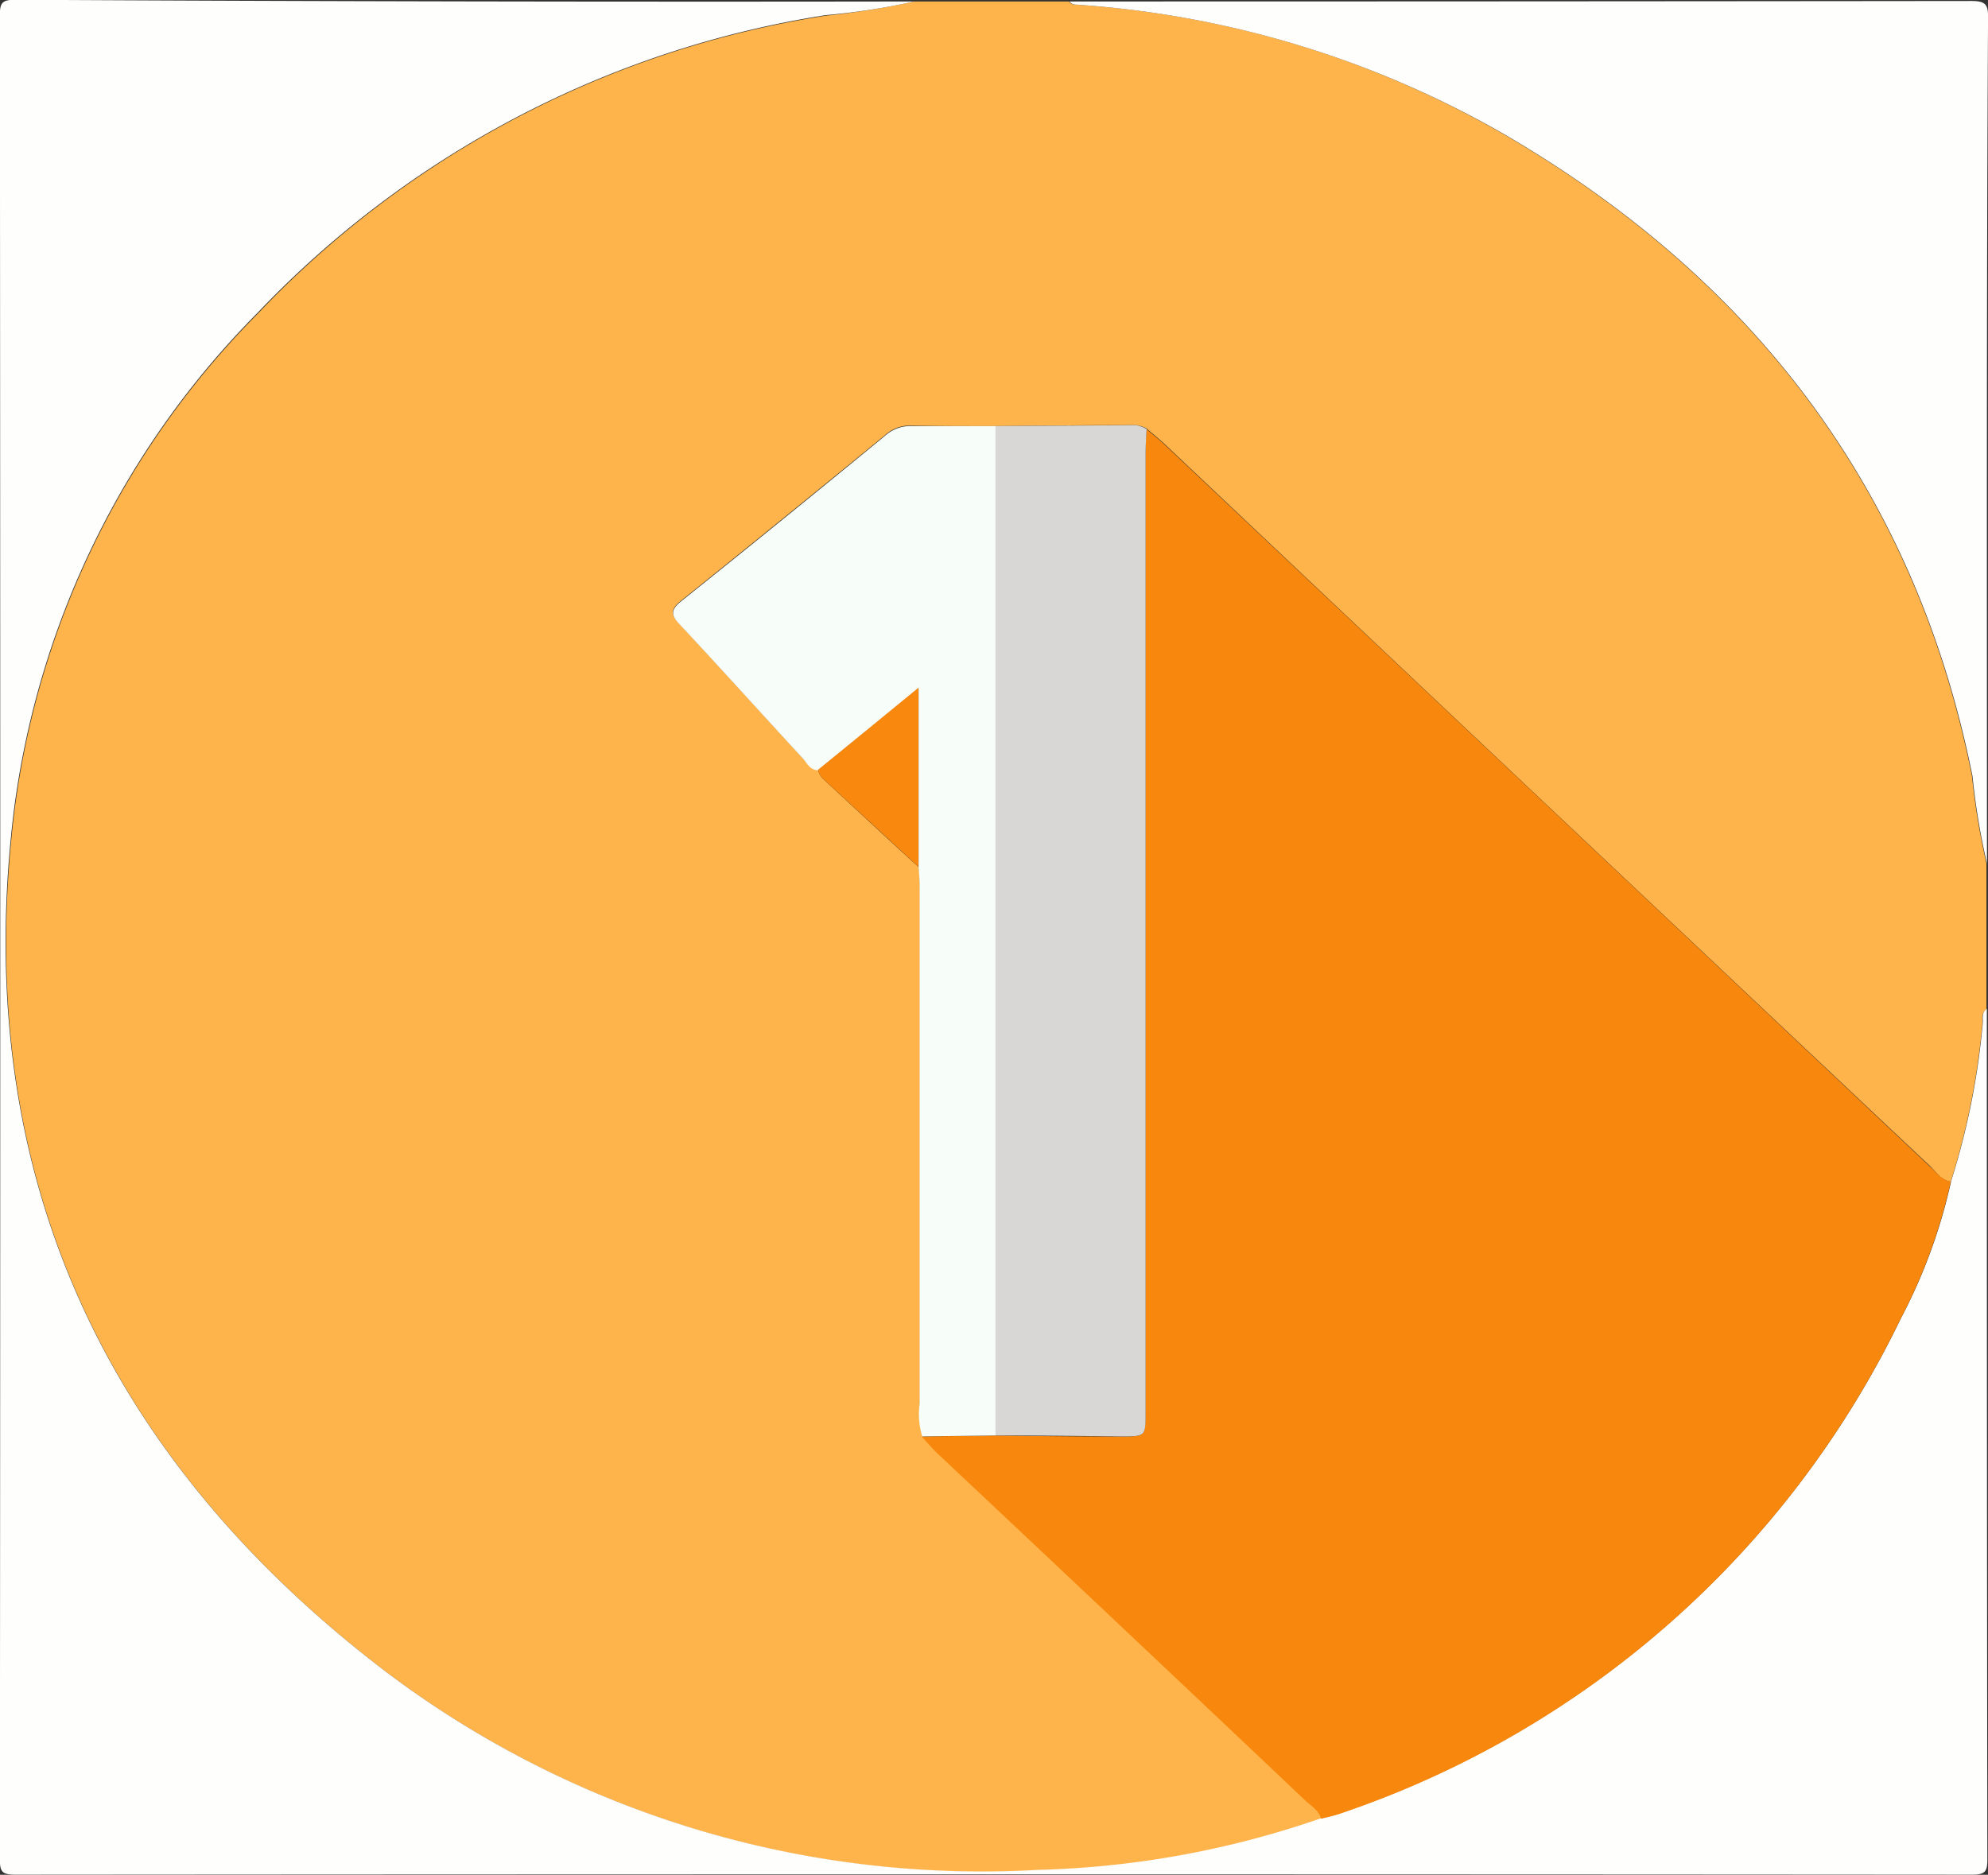
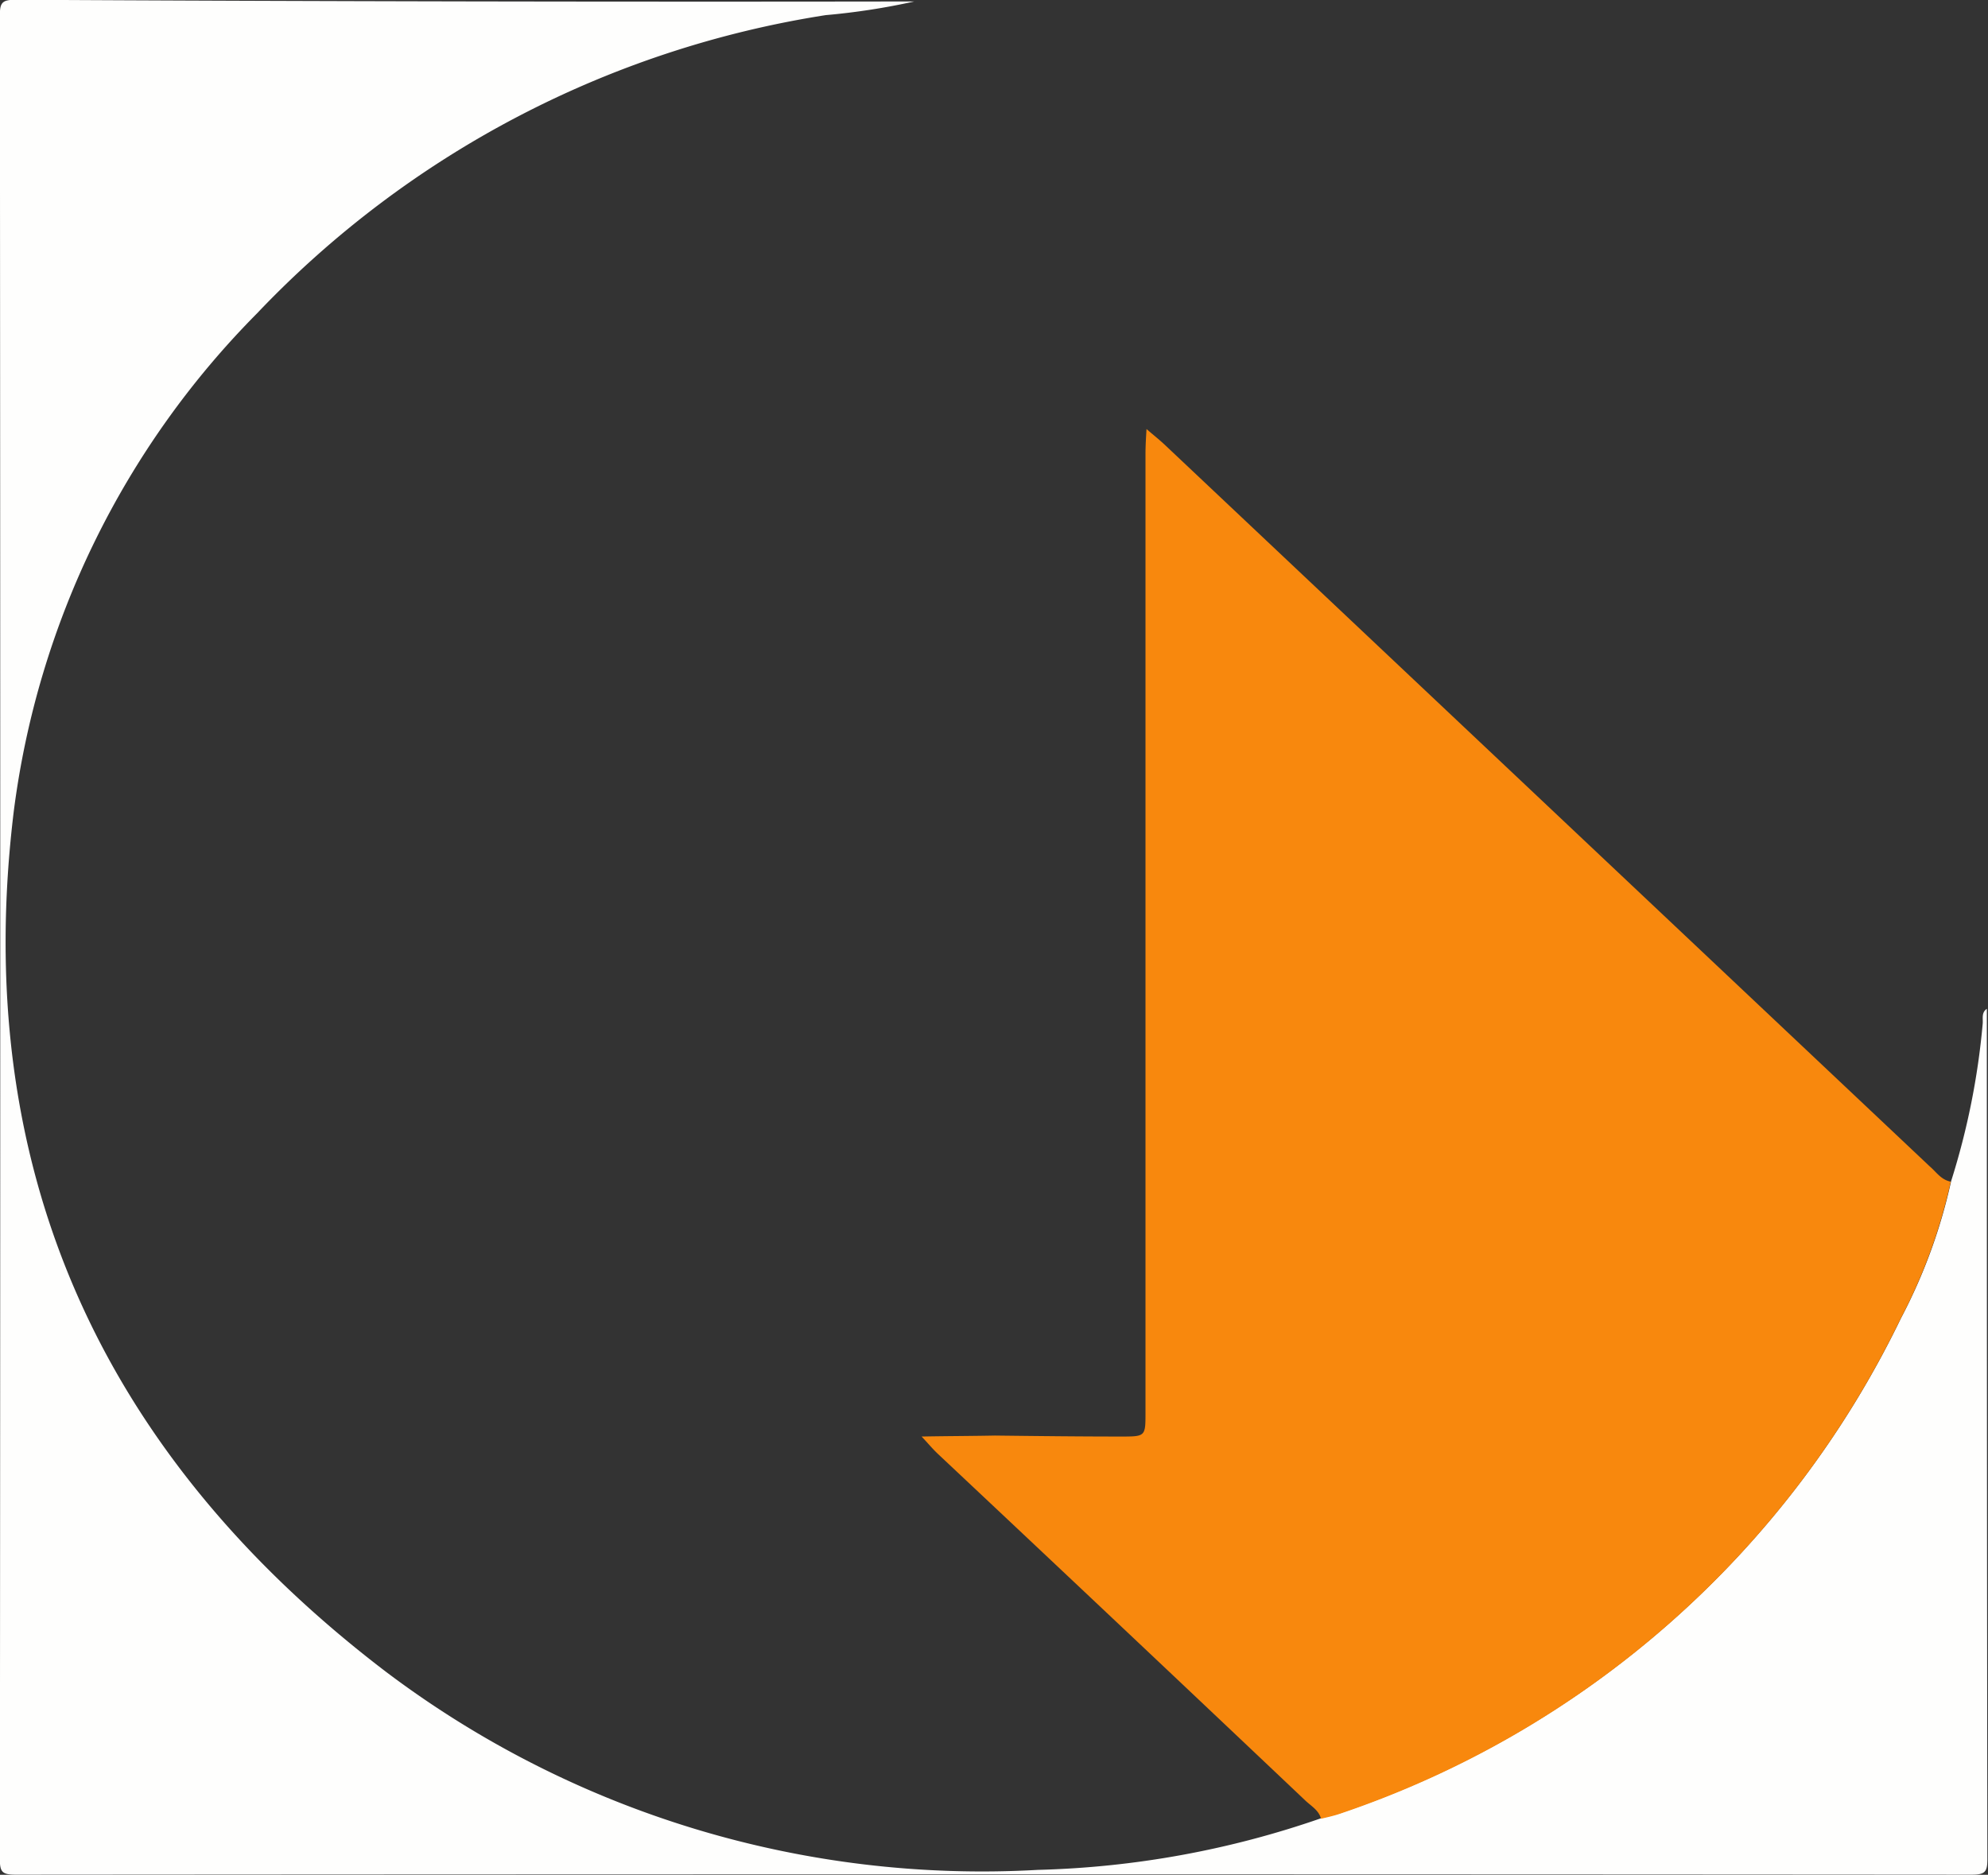
<svg xmlns="http://www.w3.org/2000/svg" width="65.059" height="61.356" viewBox="0 0 65.059 61.356">
  <rect x="0" y="0" width="65.059" height="61.356" fill="#333333" stroke="none" />
  <defs>
    <style>
      .cls-1 {
        fill: #feb44a;
      }

      .cls-2 {
        fill: #fefefd;
      }

      .cls-3 {
        fill: #f8880d;
      }

      .cls-4 {
        fill: #d8d7d5;
      }

      .cls-5 {
        fill: #f7fdf8;
      }

      .cls-6 {
        fill: #f8880e;
      }
    </style>
  </defs>
  <g id="Group_1710" data-name="Group 1710" transform="translate(-491 -191.4)">
-     <path id="Path_2607" data-name="Path 2607" class="cls-1" d="M520.922,191.448h5.063c.084.128.22.1.338.112a32.134,32.134,0,0,1,13.886,4.233c8.365,4.872,13.5,11.868,15.325,21.006a23.377,23.377,0,0,0,.474,2.859v4.776c-.186.128-.119.32-.135.495a24.454,24.454,0,0,1-1.033,5.144c-.322-.048-.475-.32-.678-.511q-12.522-11.788-25.028-23.61c-.186-.175-.406-.351-.609-.527a1.059,1.059,0,0,0-.339-.112c-1.541,0-3.065.016-4.606.032-.914,0-1.812,0-2.726-.016a1.212,1.212,0,0,0-.9.32q-3.327,2.731-6.671,5.415c-.339.272-.339.447-.051.751,1.371,1.469,2.709,2.955,4.064,4.425.135.143.237.351.474.351a.7.7,0,0,0,.135.271c1.05.975,2.1,1.949,3.167,2.924.017.223.034.431.034.655v16.9a2.857,2.857,0,0,0,.085,1.07c.186.192.355.4.541.575l12.023,11.342c.187.176.441.319.508.591a30.573,30.573,0,0,1-9.279,1.693,32.409,32.409,0,0,1-21.337-6.485c-9.516-7.252-13.58-16.725-12.175-28.178a28.182,28.182,0,0,1,7.959-16.278,32.514,32.514,0,0,1,18.61-9.76A25.917,25.917,0,0,0,520.922,191.448Z" />
    <path id="Path_2608" data-name="Path 2608" class="cls-2" d="M520.922,191.448a22.392,22.392,0,0,1-2.9.447,32.608,32.608,0,0,0-18.61,9.76,28.229,28.229,0,0,0-7.959,16.278c-1.4,11.453,2.659,20.926,12.175,28.178a32.381,32.381,0,0,0,21.337,6.485,30.573,30.573,0,0,0,9.279-1.693c.2-.048.407-.1.61-.16a31.593,31.593,0,0,0,18.356-16.2,17.777,17.777,0,0,0,1.643-4.489,24.174,24.174,0,0,0,1.032-5.144c.017-.175-.05-.367.136-.495q0,13.922.017,27.843c0,.415-.085.495-.525.495q-32-.024-63.992,0c-.44,0-.525-.08-.525-.495q.025-30.19,0-60.366c0-.415.085-.5.525-.5Q506.231,191.472,520.922,191.448Z" />
-     <path id="Path_2609" data-name="Path 2609" class="cls-2" d="M556.025,219.658a22.867,22.867,0,0,1-.474-2.859c-1.829-9.138-6.96-16.134-15.325-21.006a32.352,32.352,0,0,0-13.886-4.233c-.118-.016-.254.016-.338-.112q14.757,0,29.5-.016c.457,0,.559.1.559.511C556.008,201.192,556.025,210.425,556.025,219.658Z" />
    <path id="Path_2610" data-name="Path 2610" class="cls-3" d="M554.84,230.073a18.007,18.007,0,0,1-1.643,4.489,31.593,31.593,0,0,1-18.356,16.2c-.186.064-.406.112-.61.16-.067-.272-.321-.415-.508-.591q-5.994-5.679-12.022-11.342c-.187-.175-.356-.383-.542-.575.8-.016,1.608-.016,2.4-.032,1.372.016,2.744.032,4.115.032.813,0,.813,0,.813-.782V206.272c0-.272.017-.559.034-.831.2.176.406.336.609.527l25.028,23.61C554.365,229.753,554.518,230.009,554.84,230.073Z" />
-     <path id="Path_2611" data-name="Path 2611" class="cls-4" d="M528.525,205.441c-.017.272-.034.559-.034.831v31.357c0,.782,0,.782-.813.782-1.371-.016-2.743-.032-4.115-.032V205.345c1.541-.016,3.065-.016,4.606-.032A1.064,1.064,0,0,1,528.525,205.441Z" />
-     <path id="Path_2612" data-name="Path 2612" class="cls-5" d="M523.58,205.345v33.034c-.8.016-1.608.016-2.4.032a2.526,2.526,0,0,1-.085-1.07v-16.9c0-.224-.017-.432-.034-.655v-5.863c-1.168.959-2.235,1.821-3.285,2.684-.254,0-.356-.208-.474-.352-1.355-1.469-2.693-2.955-4.064-4.424-.288-.3-.288-.48.051-.751q3.353-2.684,6.671-5.415a1.238,1.238,0,0,1,.9-.32Z" />
-     <path id="Path_2613" data-name="Path 2613" class="cls-6" d="M517.772,216.591c1.067-.863,2.117-1.725,3.285-2.684v5.863c-1.05-.975-2.117-1.949-3.166-2.923A.715.715,0,0,1,517.772,216.591Z" />
  </g>
</svg>